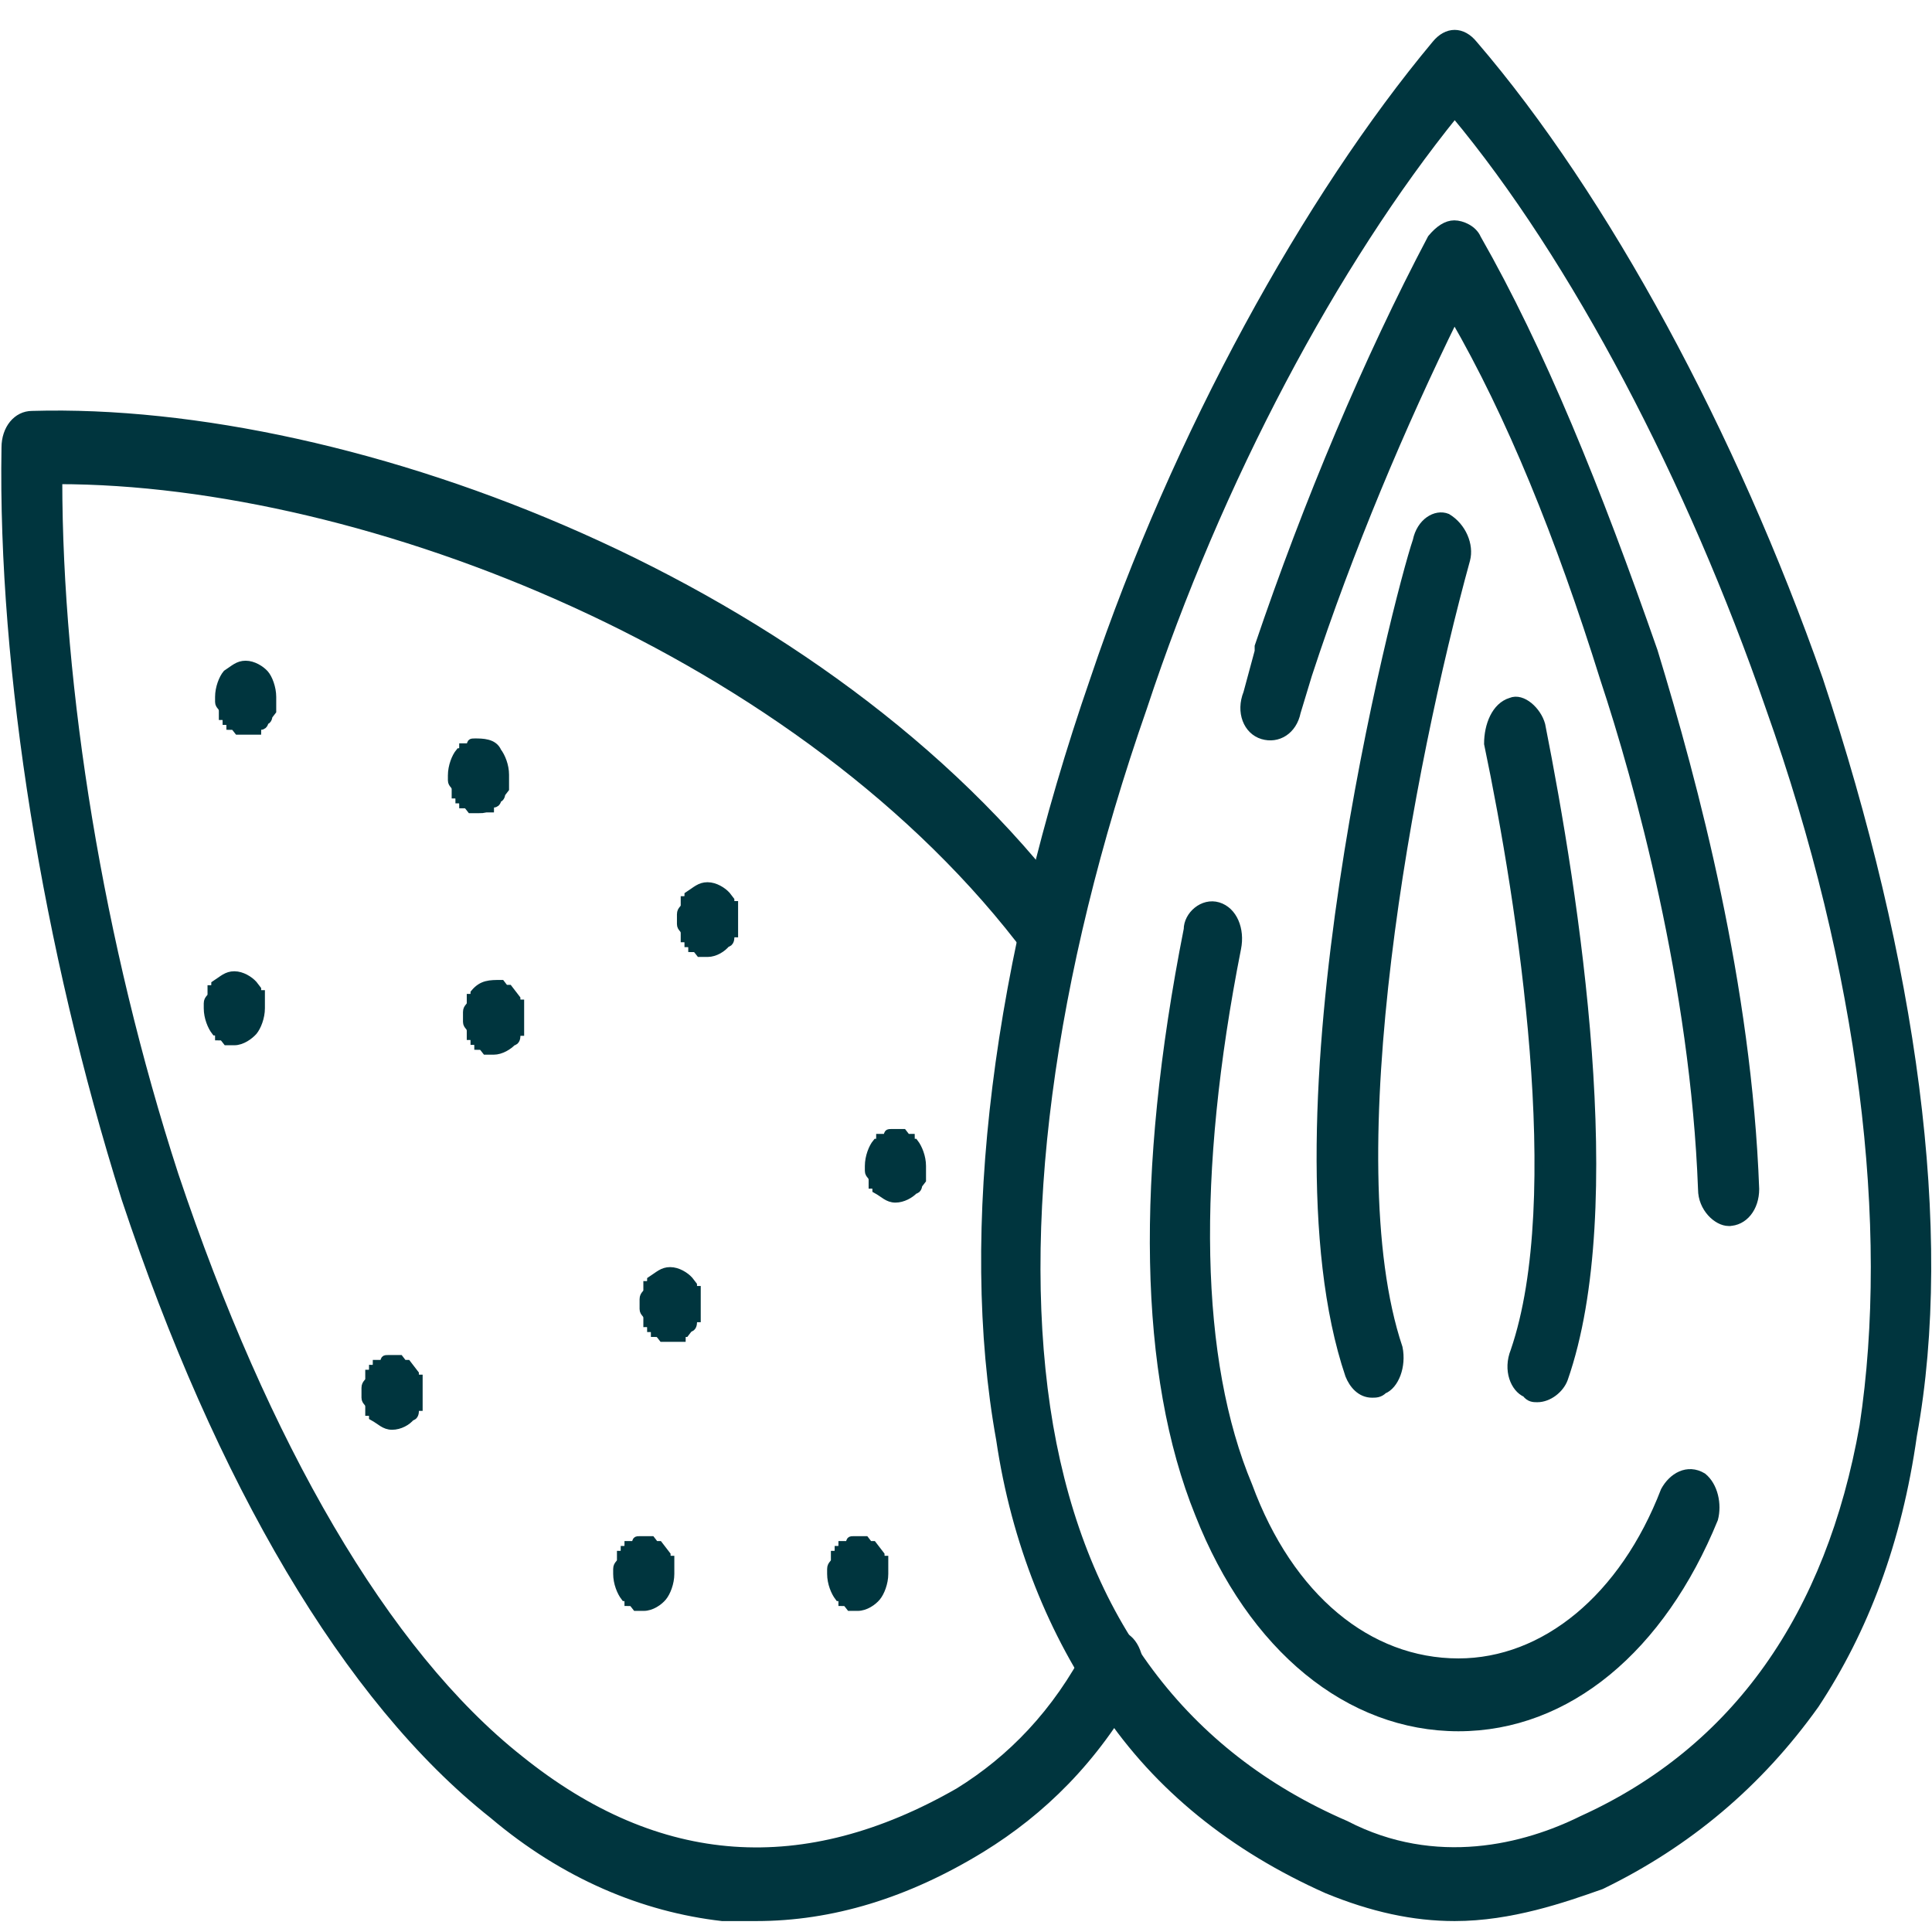
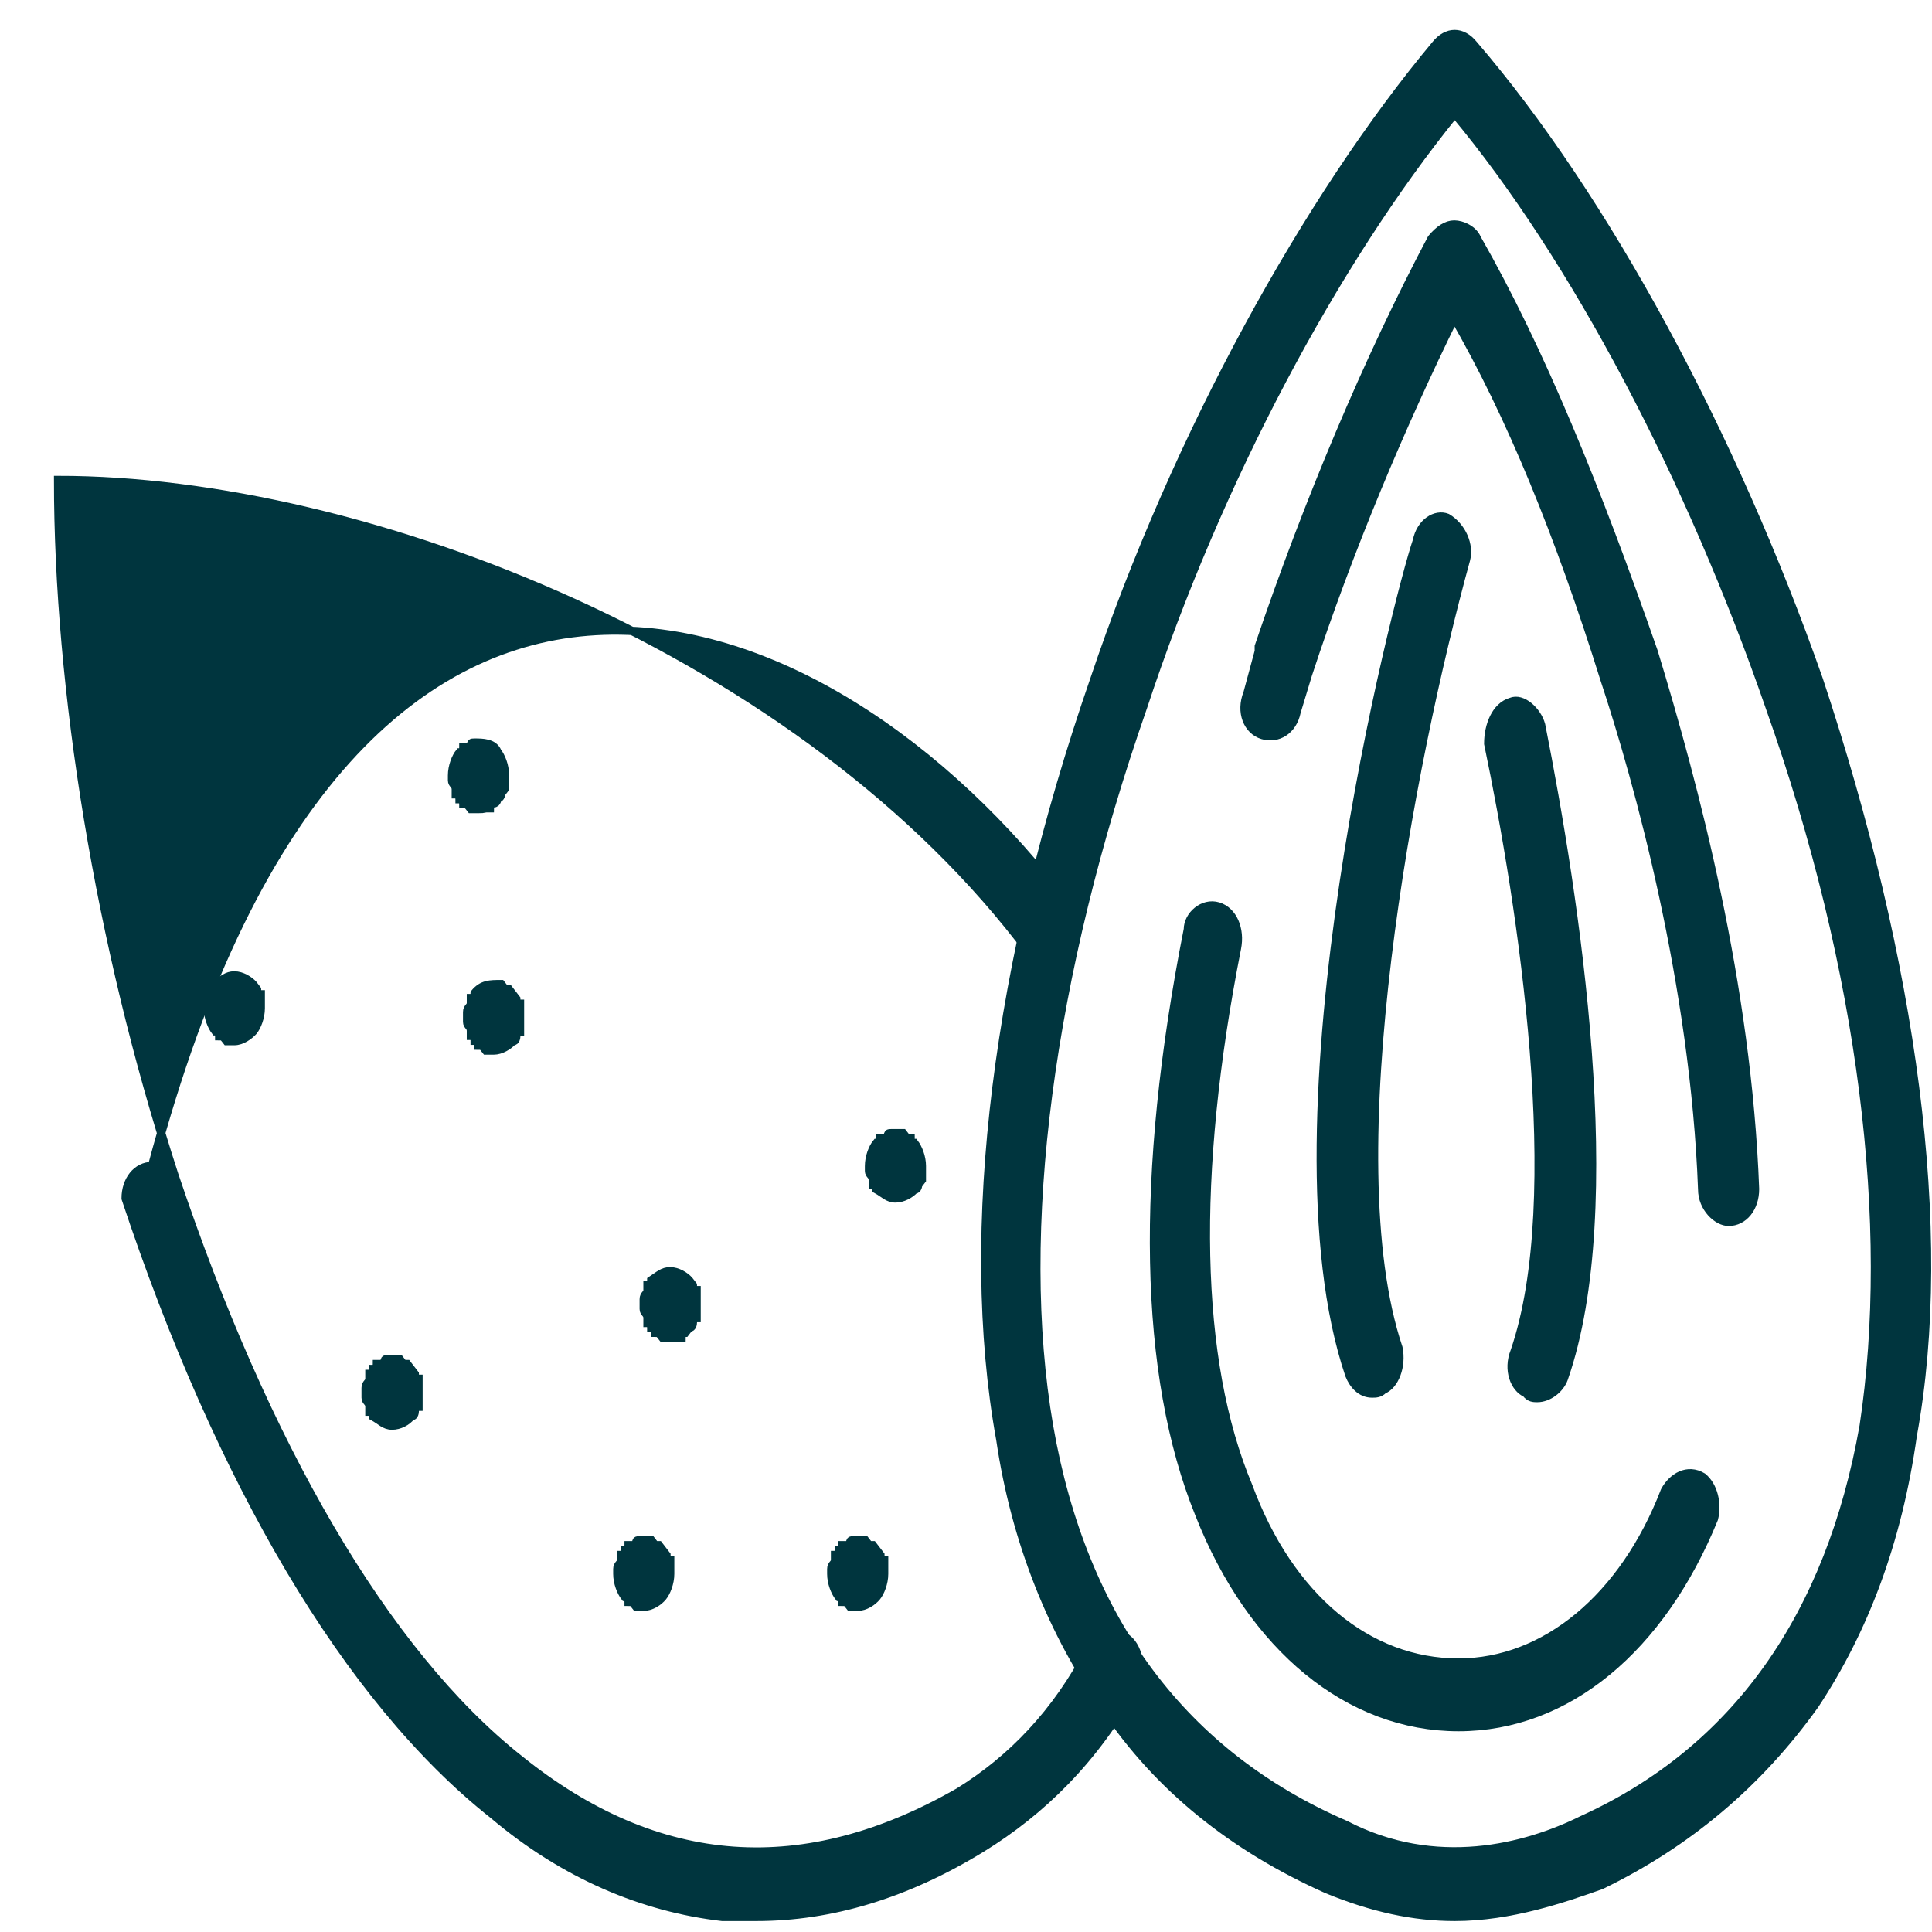
<svg xmlns="http://www.w3.org/2000/svg" version="1.1" id="Capa_1" x="0px" y="0px" viewBox="0 0 512 512" style="enable-background:new 0 0 512 512;" xml:space="preserve">
  <style type="text/css"> .st0{fill-rule:evenodd;clip-rule:evenodd;fill:#00353E;stroke:#00353E;stroke-width:2.206;stroke-miterlimit:10;} </style>
  <g id="Layer_x0020_1">
    <g id="_605775984">
      <g>
        <g>
          <g>
            <path class="st0" d="M385.5,508c-10.9,0-21.9-2.4-33.8-7.3c-24.9-11.1-44.8-27.1-58.7-47.9c-13.9-19.6-23.9-44.1-27.9-71.3 c-10-55.3-1-126.6,24.9-201.4c21.9-65.1,56.7-127.8,90.5-168.3c3-3.7,7-3.7,10,0c34.8,40.5,68.7,103.3,91.5,168.3 c24.9,75,34.8,146.2,24.9,200.3c-4,28.3-12.9,51.6-25.9,71.3c-14.9,20.9-33.8,36.8-56.7,47.9C414.4,503.1,400.4,508,385.5,508z M385.5,30.1c-31.8,39.3-62.7,97-82.6,157.3c-24.9,71.3-33.8,138.8-24.9,190.5c9,51.7,35.8,87.2,78.6,105.7l0,0 c23.9,12.4,47.8,6.1,62.7-1.3c40.8-18.5,65.7-54.1,74.6-104.4c8-52.8,0-120.5-24.9-190.5C448.2,127.2,417.4,68.3,385.5,30.1z" />
          </g>
          <g>
            <path class="st0" d="M386.5,457.7c-28.9,0-54.7-20.9-68.7-56.5c-14.9-36.8-15.9-89.7-3-154.9c0-3.7,4-7.3,8-6.1 c4,1.2,6,6.1,5,11.1c-11.9,60.2-10.9,109.4,3,142.5c10.9,29.6,31.8,46.8,55.7,46.8c22.9,0,43.8-17.2,54.7-45.5 c2-3.7,6-6.1,10-3.7c3,2.4,4,7.3,3,11.1C440.2,436.8,415.4,457.7,386.5,457.7z M458.1,323.8c-3,0-7-3.7-7-8.6 c-2-54.1-16.9-108.1-25.9-135.2c-11.9-38.1-24.9-70-39.8-95.8c-13.9,28.3-27.9,61.3-38.8,94.6l-3,9.9c-1,4.9-5,7.3-9,6.1 c-4-1.2-6-6.1-4-11.1l3-11.1c0,0,0,0,0-1.3c12.9-38.1,28.9-76.1,45.8-108.1c2-2.4,4-3.7,6-3.7c2,0,5,1.3,6,3.7 c16.9,29.6,31.8,66.4,46.8,109.4c10.9,35.7,24.9,88.5,26.9,142.5C465.1,320.1,462.1,323.8,458.1,323.8 C459.1,323.8,458.1,323.8,458.1,323.8z" />
          </g>
          <g>
            <path class="st0" d="M407.4,370.5c-1,0-2,0-3-1.3c-3-1.3-5-6.1-3-11.1c13.9-40.5,2-118-7-161c0-4.9,2-9.9,6-11.1 c3-1.3,7,2.4,8,6.1c9,45.5,21.9,127.8,6,173.3C413.4,368.1,410.4,370.5,407.4,370.5z M363.6,369.3c-3,0-5-2.4-6-4.9 c-22.9-67.6,12.9-206.4,17.9-221.1c1-4.9,5-7.3,8-6.1c4,2.4,6,7.3,5,11.1c-14.9,54.1-34.8,158.5-17.9,208.9c1,4.9-1,9.9-4,11.1 C365.6,369.3,364.6,369.3,363.6,369.3z" />
          </g>
        </g>
        <g>
          <g>
-             <path class="st0" d="M200.4,508c-3,0-6,0-9,0c-20.9-2.4-41.8-11.1-60.7-27.1C92,450.3,58.2,392.5,33.3,317.6 c-20.9-66.4-32.8-140.1-31.8-199c0-4.9,3-8.6,7-8.6C94,107.5,219.3,155.4,283,240.2c3,3.7,3,8.6,0,12.4c-3,3.7-7,3.7-10,0 C213.4,172.7,97,127.2,15.4,127.2c0,55.3,10.9,122.9,30.8,184.2c23.9,71.3,55.7,126.6,91.5,154.9c36.8,29.6,75.6,32,116.4,8.6 c13.9-8.6,25.9-20.9,34.8-38.1c3-3.7,7-4.9,10-2.4c3,2.5,4,8.6,2,12.4c-10.9,19.6-24.9,33.2-40.8,43l0,0 C240.2,502,220.3,508,200.4,508z" />
+             <path class="st0" d="M200.4,508c-3,0-6,0-9,0c-20.9-2.4-41.8-11.1-60.7-27.1C92,450.3,58.2,392.5,33.3,317.6 c0-4.9,3-8.6,7-8.6C94,107.5,219.3,155.4,283,240.2c3,3.7,3,8.6,0,12.4c-3,3.7-7,3.7-10,0 C213.4,172.7,97,127.2,15.4,127.2c0,55.3,10.9,122.9,30.8,184.2c23.9,71.3,55.7,126.6,91.5,154.9c36.8,29.6,75.6,32,116.4,8.6 c13.9-8.6,25.9-20.9,34.8-38.1c3-3.7,7-4.9,10-2.4c3,2.5,4,8.6,2,12.4c-10.9,19.6-24.9,33.2-40.8,43l0,0 C240.2,502,220.3,508,200.4,508z" />
          </g>
          <g>
            <path class="st0" d="M170.6,425.8h-1c-1,0-1,0-1,0c-1-1.3-1-1.3-2-1.3c0,0,0-1.3-1-1.3c-1-1.3-2-3.7-2-6.1v-1.3 c0-1.3,1-1.3,1-2.4c0,0,0,0,0-1.3c1,0,1-1.3,1-1.3c1,0,1-1.3,1-1.3c1,0,1,0,2,0c0-1.3,0-1.3,1-1.3c1,0,2,0,3,0c0,0,0,0,1,1.3h1 l1,1.3l1,1.3c0,1.3,1,1.3,1,1.3c0,1.3,0,1.3,0,2.4v1.3c0,2.4-1,4.9-2,6.1C174.6,424.4,172.6,425.8,170.6,425.8z" />
          </g>
          <g>
            <path class="st0" d="M237.3,317.6c-2,0-3-1.3-5-2.4c0,0,0-1.3-1-1.3v-1.2c0-1.3-1-1.3-1-2.4c0,0,0,0,0-1.3c0-2.4,1-4.9,2-6.1 c1,0,1,0,1-1.3c1,0,1,0,2,0c0-1.3,0-1.3,1-1.3c1,0,2,0,3,0c0,0,0,0,1,1.3h1c0,1.3,1,1.3,1,1.3c1,1.3,2,3.7,2,6.1 c0,1.3,0,1.3,0,1.3c0,1.3,0,1.3,0,2.4l-1,1.3c0,0,0,1.3-1,1.3C241.2,316.5,239.2,317.6,237.3,317.6z" />
          </g>
          <g>
            <path class="st0" d="M227.3,425.8h-1c-1,0-1,0-1,0c-1-1.3-1-1.3-2-1.3c0,0,0-1.3-1-1.3c-1-1.3-2-3.7-2-6.1v-1.3 c0-1.3,1-1.3,1-2.4c0,0,0,0,0-1.3c1,0,1-1.3,1-1.3c1,0,1-1.3,1-1.3c1,0,1,0,2,0c0-1.3,0-1.3,1-1.3c1,0,2,0,3,0c0,0,0,0,1,1.3h1 l1,1.3l1,1.3c0,1.3,1,1.3,1,1.3c0,1.3,0,1.3,0,2.4v1.3c0,2.4-1,4.9-2,6.1C231.3,424.4,229.3,425.8,227.3,425.8z" />
          </g>
          <g>
            <path class="st0" d="M130.8,278.4h-1c-1,0-1,0-1,0c-1-1.3-1-1.3-2-1.3c0,0,0-1.3-1-1.3c0,0,0-1.3-1-1.3v-1.3c0-1.3-1-1.3-1-2.4 c0,0,0,0,0-1.3v-1.3c0-1.3,1-1.3,1-2.4c0,0,0,0,0-1.3c1,0,1-1.3,1-1.3c2-2.4,4-2.4,7-2.4c0,0,0,0,1,1.3h1l1,1.3l1,1.3 c0,1.3,1,1.3,1,1.3c0,1.3,0,1.3,0,2.4v1.3c0,1.3,0,1.3,0,1.3c0,1.3,0,1.3,0,2.4c-1,0-1,1.3-1,1.3s0,1.3-1,1.3 C134.8,277.1,132.8,278.4,130.8,278.4z" />
          </g>
          <g>
-             <path class="st0" d="M187.5,252.5h-1c-1,0-1,0-1,0c-1-1.3-1-1.3-2-1.3c0,0,0-1.3-1-1.3c0,0,0-1.3-1-1.3v-1.3c0-1.3-1-1.3-1-2.4 c0,0,0,0,0-1.3v-1.3c0-1.3,1-1.3,1-2.4c0,0,0,0,0-1.3c1,0,1-1.3,1-1.3c2-1.3,3-2.4,5-2.4s4,1.3,5,2.4l1,1.3c0,1.3,1,1.3,1,1.3 c0,1.3,0,1.3,0,2.4v1.3c0,1.3,0,1.3,0,1.3c0,1.3,0,1.3,0,2.4c-1,0-1,1.3-1,1.3s0,1.3-1,1.3 C191.5,251.2,189.5,252.5,187.5,252.5z" />
-           </g>
+             </g>
          <g>
            <path class="st0" d="M103.9,377.8c-2,0-3-1.3-5-2.4c0,0,0-1.3-1-1.3v-1.3c0-1.3-1-1.3-1-2.4c0,0,0,0,0-1.3v-1.3 c0-1.3,1-1.3,1-2.4c0,0,0,0,0-1.3c1,0,1-1.3,1-1.3c1,0,1-1.3,1-1.3c1,0,1,0,2,0c0-1.3,0-1.3,1-1.3c1,0,2,0,3,0c0,0,0,0,1,1.3h1 l1,1.3l1,1.3c0,1.3,1,1.3,1,1.3c0,1.3,0,1.3,0,2.4v1.3c0,1.3,0,1.3,0,1.3c0,1.3,0,1.3,0,2.4c-1,0-1,1.3-1,1.3s0,1.3-1,1.3 C107.9,376.7,105.9,377.8,103.9,377.8z" />
          </g>
          <g>
            <path class="st0" d="M65.1,193.6h-1c-1,0-1,0-1,0c-1-1.3-1-1.3-2-1.3c0,0,0-1.3-1-1.3c0,0,0-1.3-1-1.3v-1.3c0-1.3-1-1.3-1-2.4 c0,0,0,0,0-1.3c0-2.4,1-4.9,2-6.1c2-1.3,3-2.4,5-2.4c2,0,4,1.3,5,2.4c1,1.1,2,3.7,2,6.1c0,1.3,0,1.3,0,1.3c0,1.3,0,1.3,0,2.4 l-1,1.3c0,0,0,1.3-1,1.3c0,0,0,1.3-1,1.3c0,0-1,0-1,1.3h-1C66.1,193.6,66.1,193.6,65.1,193.6z" />
          </g>
          <g>
            <path class="st0" d="M62.1,275.9h-1c-1,0-1,0-1,0c-1-1.3-1-1.3-2-1.3c0,0,0-1.3-1-1.3c-1-1.3-2-3.7-2-6.1v-1.3 c0-1.3,1-1.3,1-2.4c0,0,0,0,0-1.3c1,0,1-1.3,1-1.3c2-1.3,3-2.4,5-2.4s4,1.3,5,2.4l1,1.3c0,1.3,1,1.3,1,1.3c0,1.3,0,1.3,0,2.4 v1.3c0,2.4-1,4.9-2,6.1C66.1,274.4,64.1,275.9,62.1,275.9z" />
          </g>
          <g>
            <path class="st0" d="M126.8,214.4h-1c-1,0-1,0-1,0c-1-1.3-1-1.3-2-1.3c0,0,0-1.3-1-1.3c0,0,0-1.3-1-1.3v-1.3c0-1.3-1-1.3-1-2.4 c0,0,0,0,0-1.3c0-2.4,1-4.9,2-6.1c1,0,1-1.3,1-1.3c1,0,1,0,2,0c0-1.3,0-1.3,1-1.3c2,0,5,0,6,2.4c1,1.3,2,3.7,2,6.1 c0,1.3,0,1.3,0,1.3c0,1.3,0,1.3,0,2.4l-1,1.3c0,0,0,1.3-1,1.3c0,0,0,1.3-1,1.3c0,0-1,0-1,1.3h-1 C127.8,214.4,127.8,214.4,126.8,214.4z" />
          </g>
          <g>
            <path class="st0" d="M177.6,354.5h-1c-1,0-1,0-1,0c-1-1.3-1-1.3-2-1.3c0,0,0-1.3-1-1.3c0,0,0-1.3-1-1.3v-1.3c0-1.3-1-1.3-1-2.4 c0,0,0,0,0-1.3v-1.3c0-1.3,1-1.3,1-2.4c0,0,0,0,0-1.3c1,0,1-1.3,1-1.3c2-1.3,3-2.4,5-2.4s4,1.3,5,2.4l1,1.3c0,1.3,1,1.3,1,1.3 c0,1.3,0,1.3,0,2.4v1.3c0,1.3,0,1.3,0,1.3c0,1.3,0,1.3,0,2.4c-1,0-1,1.3-1,1.3s0,1.3-1,1.3l-1,1.3c0,0-1,0-1,1.3c-1,0-1,0-1,0 C178.5,354.5,178.5,354.5,177.6,354.5z" />
          </g>
        </g>
      </g>
    </g>
  </g>
</svg>